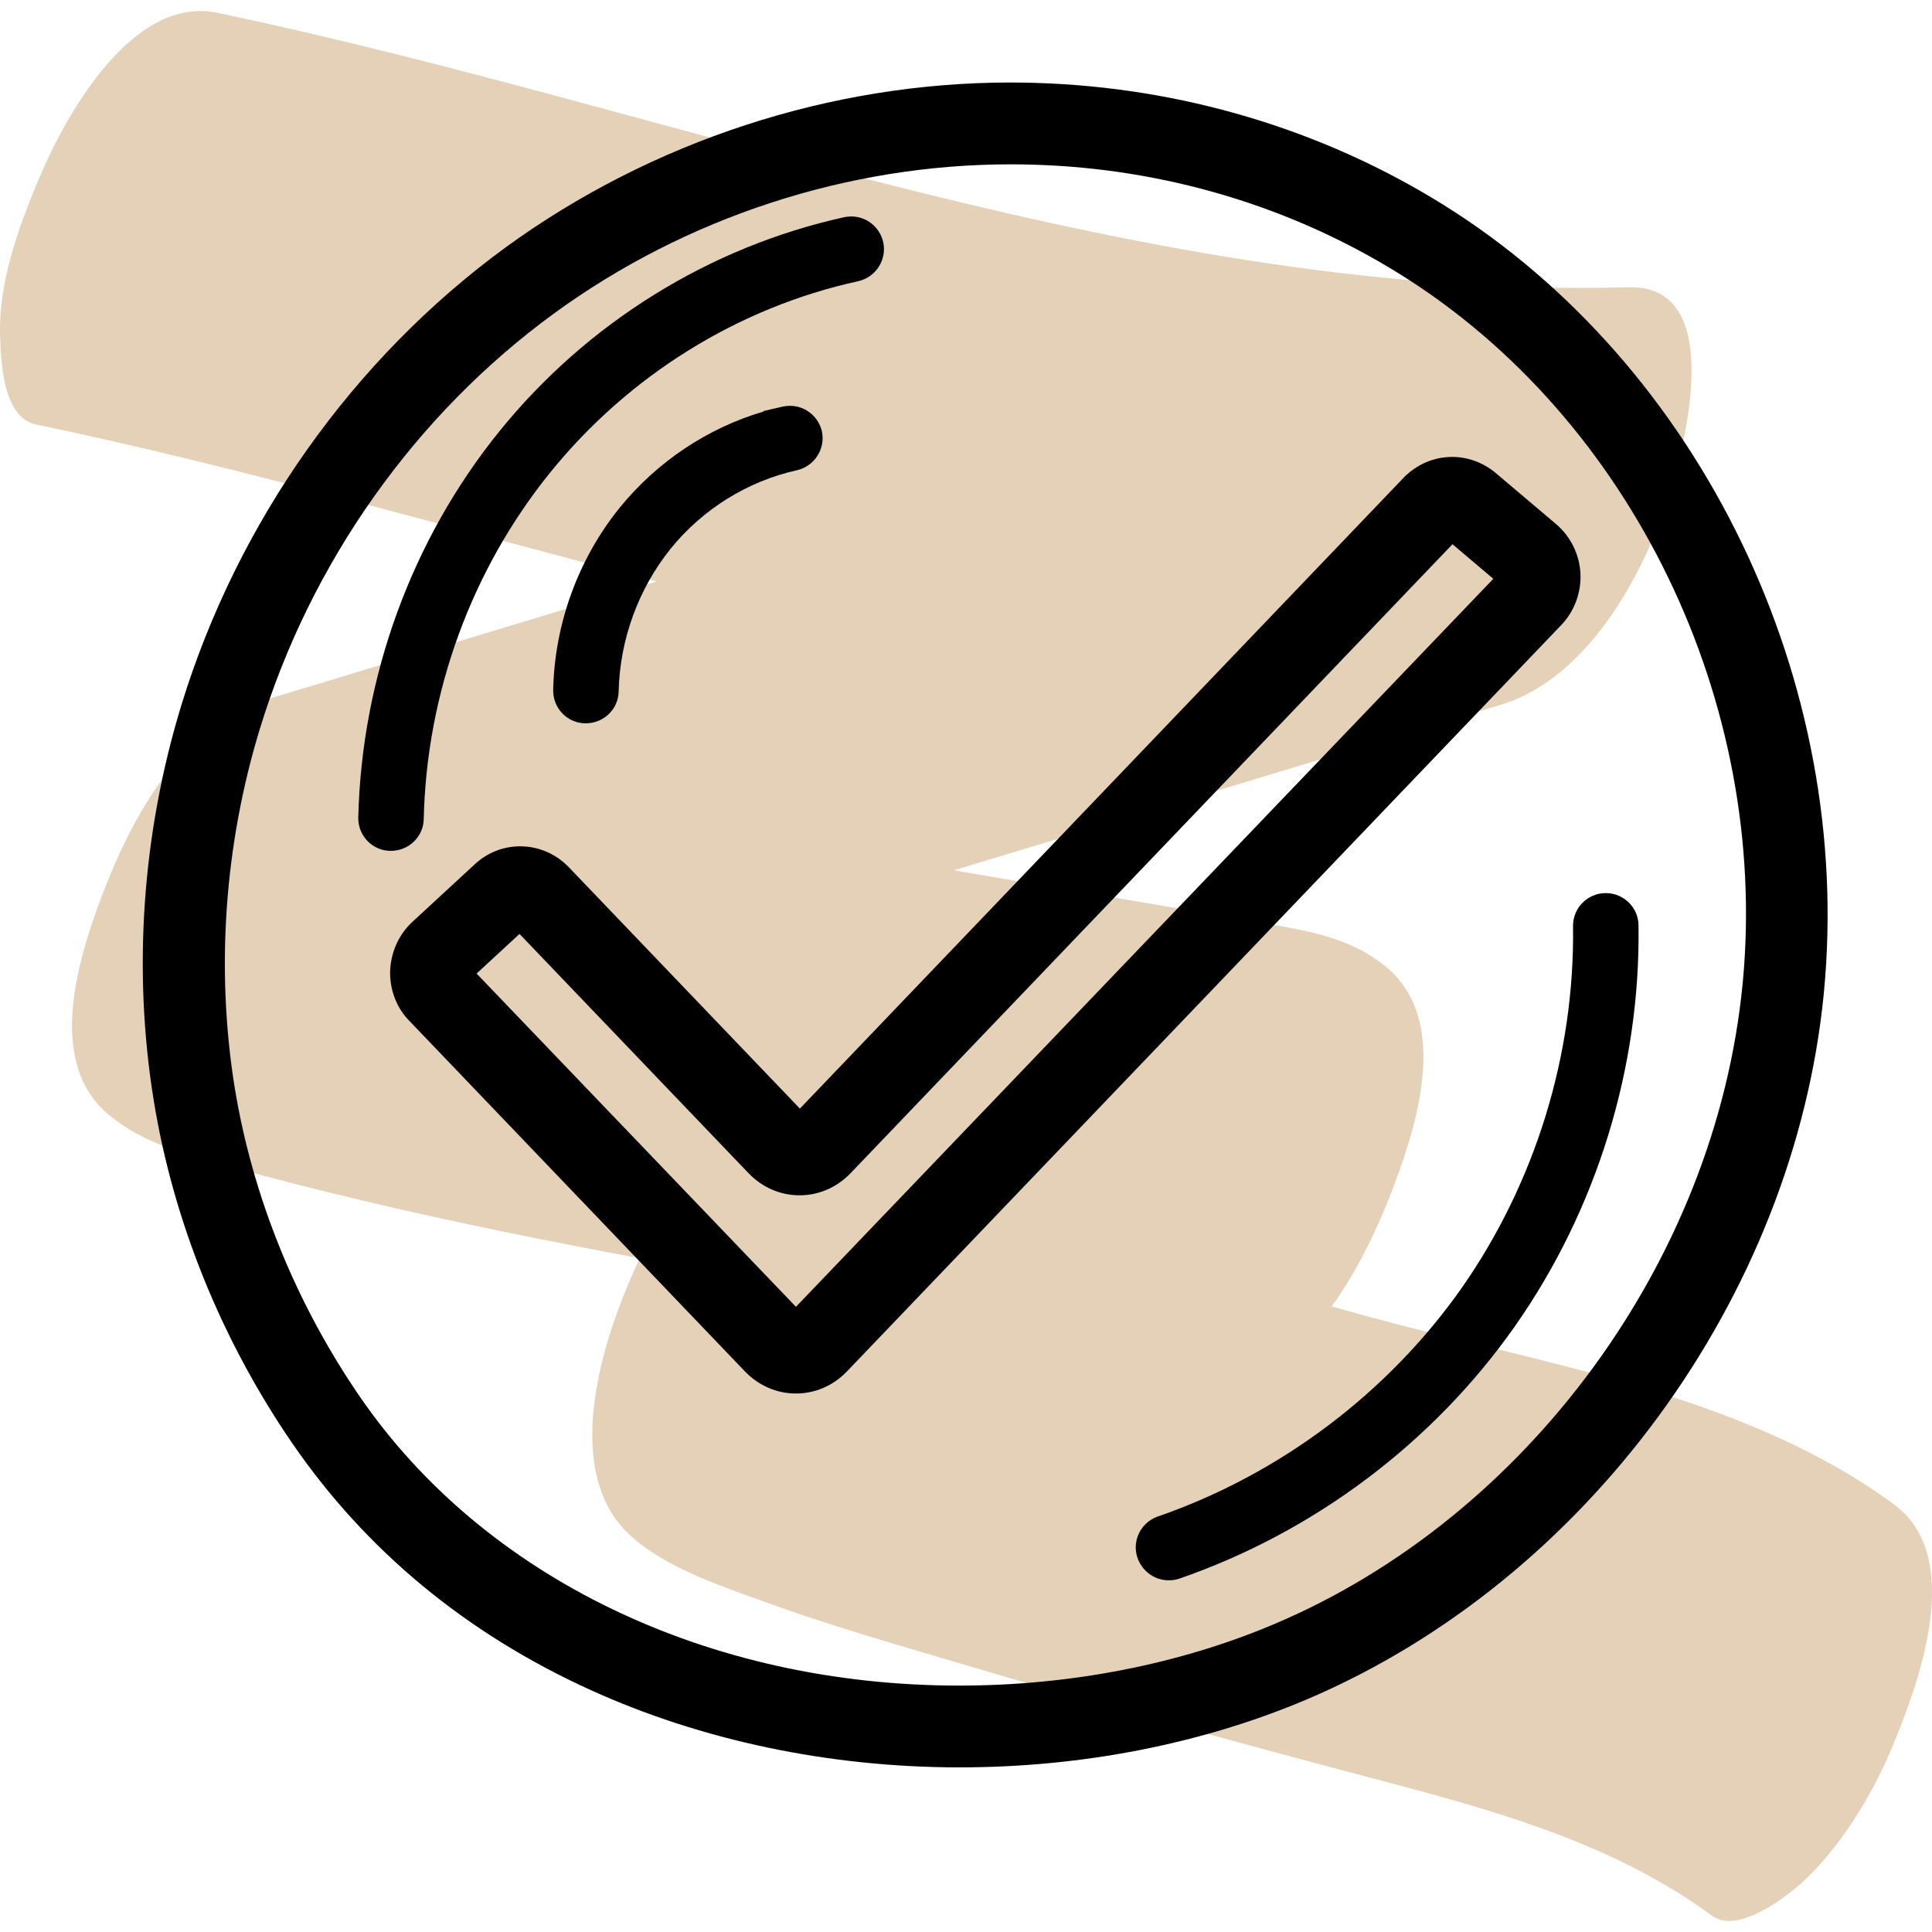
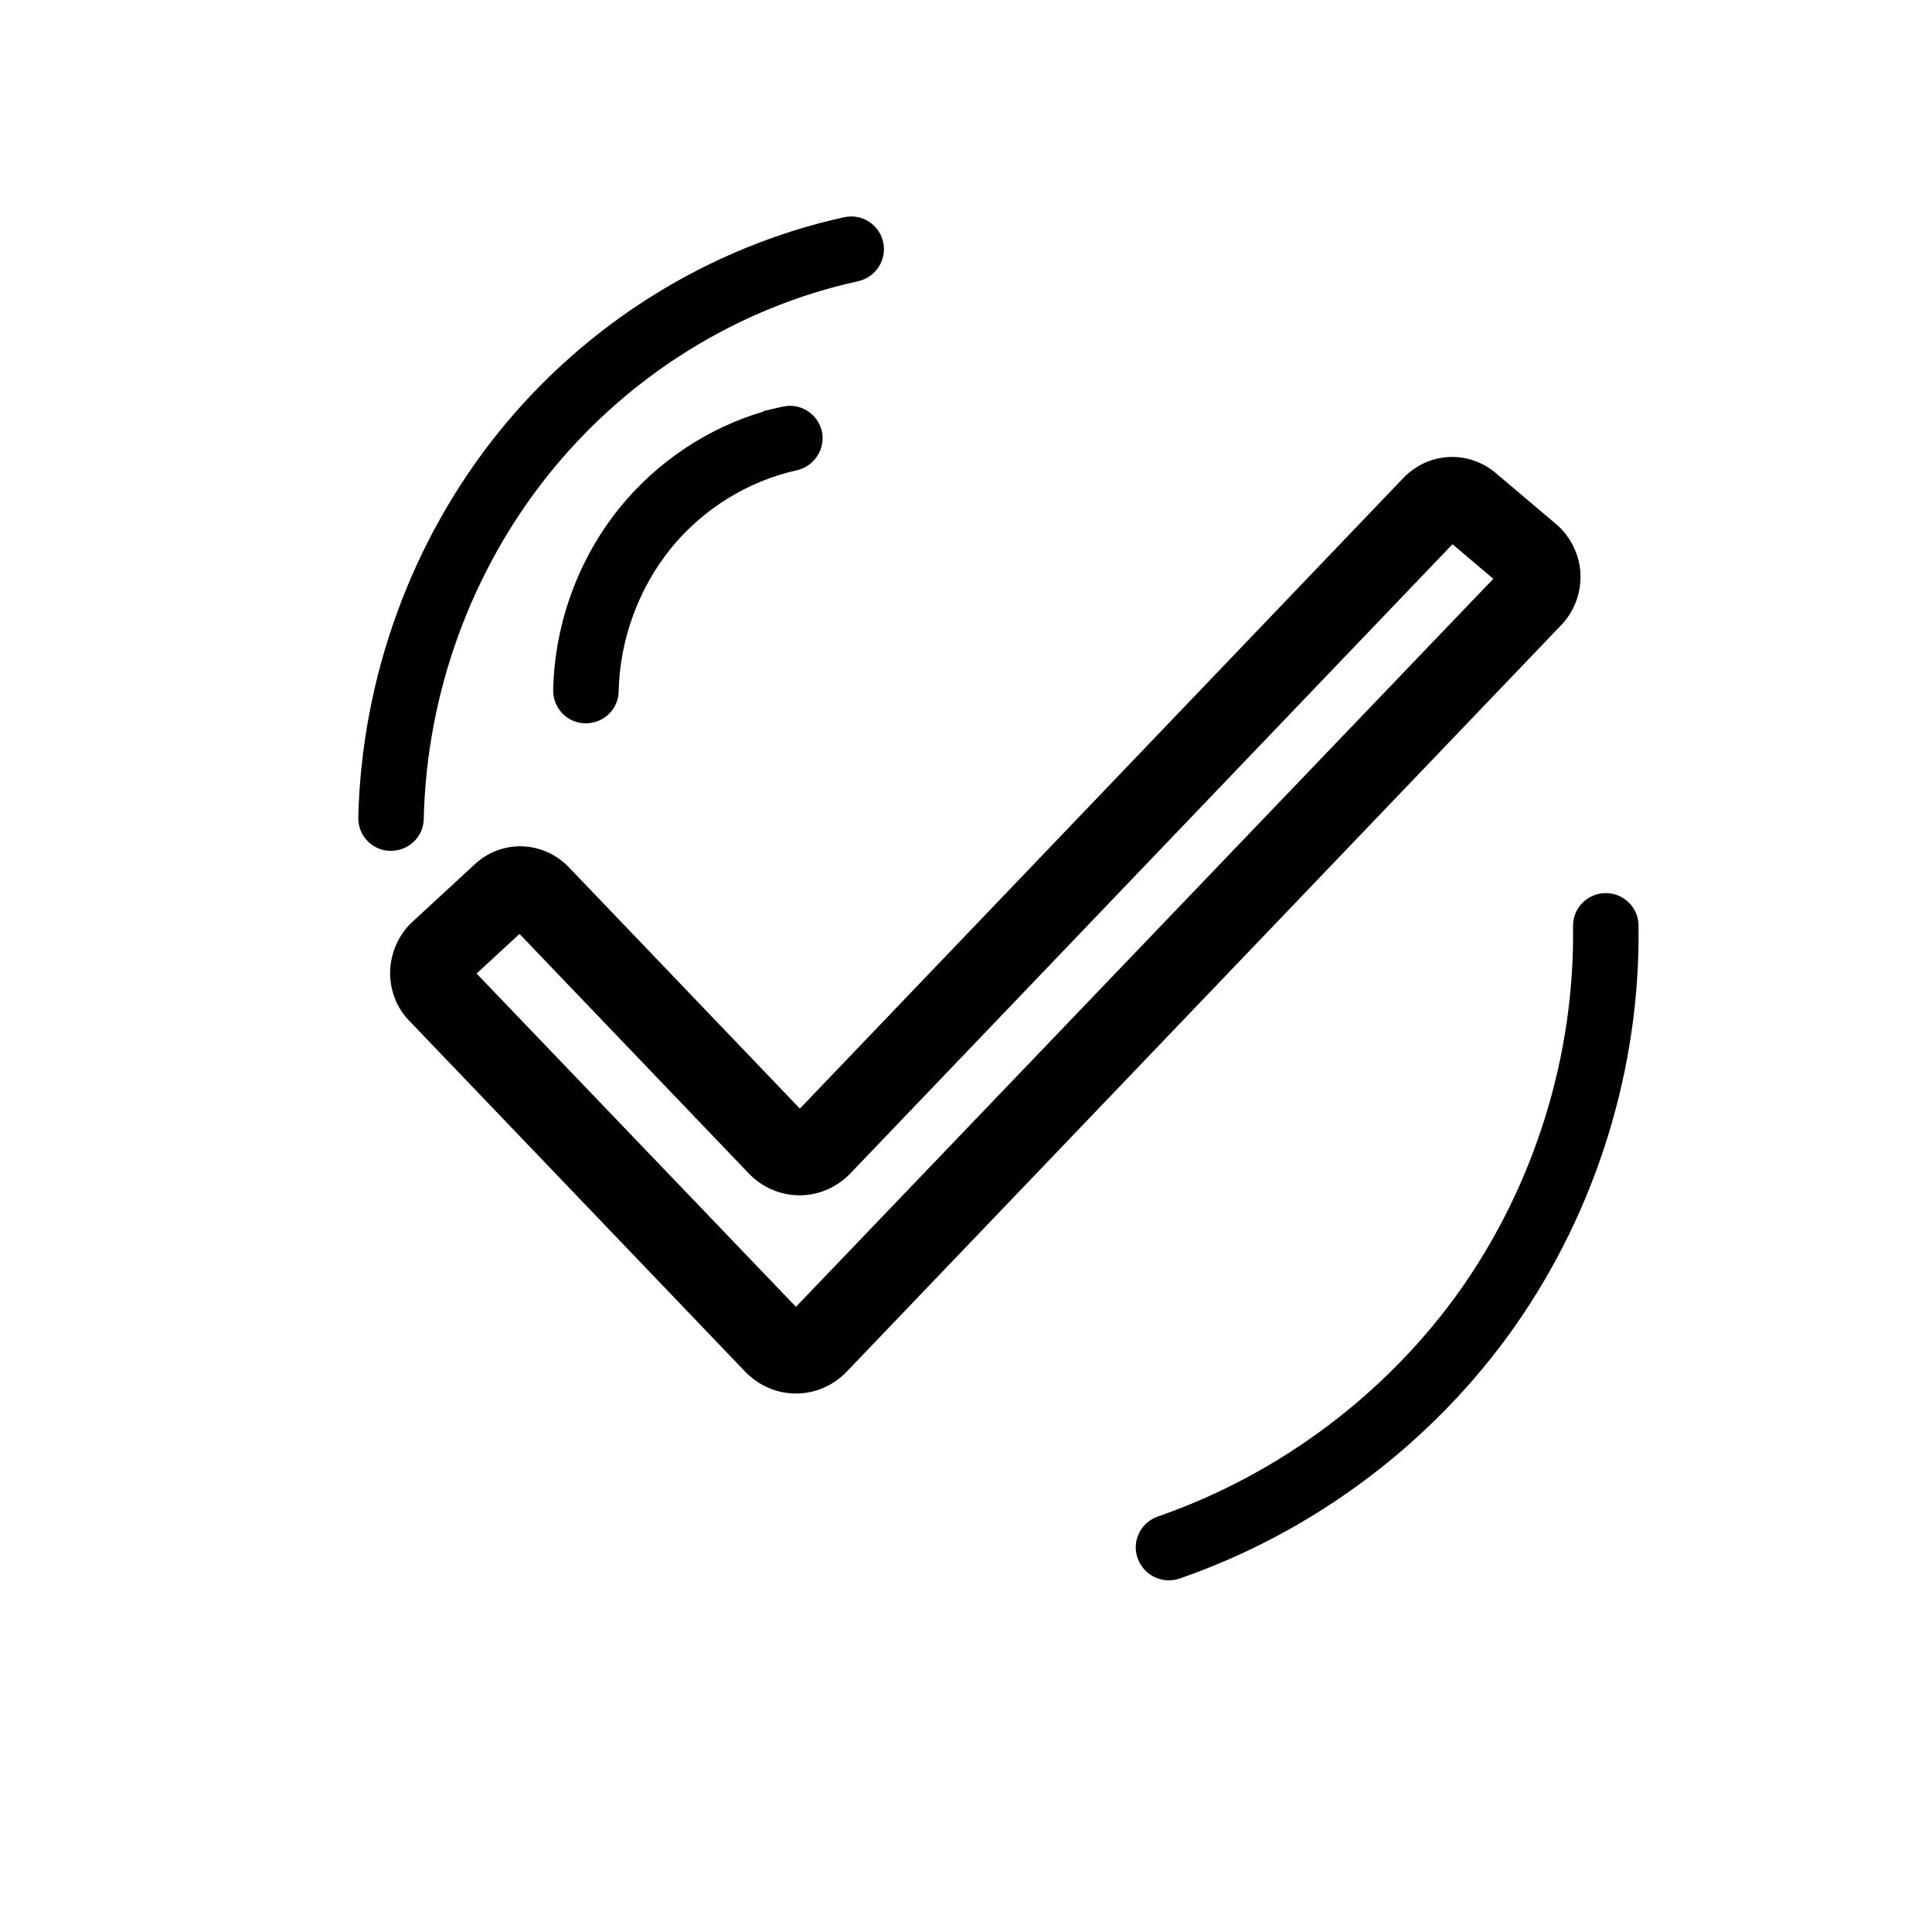
<svg xmlns="http://www.w3.org/2000/svg" id="Ebene_1" version="1.1" viewBox="0 0 250 250">
-   <path d="M245.073,194.661c-19.582-14.388-45.743-18.147-68.673-24.476-1.36-.376-2.719-.759-4.078-1.137,3.669-5.057,6.354-11.089,8.131-15.835,3.169-8.468,6.975-21.304-1.023-28.037-4.261-3.587-9.414-4.58-14.76-5.524-6.019-1.064-12.046-2.079-18.073-3.096-7.727-1.305-15.456-2.604-23.178-3.94,23.587-7.137,47.173-14.273,70.759-21.41.002,0,.004,0,.006,0,0,0,0-.001,0-.002,11.808-3.575,19.301-18.13,22.429-29.233,1.887-6.696,6.062-25.109-5.837-24.796C148.015,38.819,88.717,14.361,28.153,1.663,17.113-.652,8.486,14.882,4.982,23.249,2.348,29.542-.232,36.64.017,43.553c.119,3.286.357,10.466,4.631,11.363l.002.002h0c26.931,5.646,53.562,13.413,80.332,20.323-16.947,5.128-33.894,10.255-50.84,15.383-10.9,3.298-17.38,15.735-21.074,25.605-3.141,8.394-7.025,21.394,1.023,28.037,4.431,3.658,9.8,5.074,15.238,6.58,5.883,1.629,11.801,3.135,17.741,4.544,11.835,2.805,23.761,5.209,35.719,7.425-.321.681-.634,1.36-.931,2.032-3.686,8.35-8.131,22.312-2.646,31.05,3.816,6.078,13.658,9.164,20.052,11.491,7.966,2.899,16.154,5.242,24.276,7.658,16.259,4.838,32.613,9.344,49,13.723,17.005,4.544,34.594,8.542,49.028,19.147,3.297,2.423,9.615-2.522,11.516-4.234,4.916-4.431,9.136-11.334,11.655-17.352,3.529-8.43,9.655-24.817.334-31.666Z" fill="#e4d1b8" />
  <g>
-     <path d="M186.749,26.485c-15.646-9.742-33.886-15.192-52.748-15.759-1.084-.033-2.186-.05-3.271-.05-23.181,0-46.36,7.568-65.269,21.31-19.774,14.447-34.678,35.468-41.974,59.197-5.099,16.64-6.337,34.378-3.58,51.302,2.541,15.589,8.739,30.903,17.924,44.288,9.52,13.858,22.485,24.587,38.536,31.889,14.429,6.565,30.963,10.035,47.815,10.035,15.829,0,31.367-3.044,44.933-8.801,36.162-15.386,63.039-52.087,66.884-91.326,3.934-40.254-15.858-81.279-49.249-102.087h-.001ZM225.519,127.037l-.044.448c-3.501,35.555-27.813,68.762-60.497,82.631-12.303,5.233-26.432,7.998-40.86,7.998-32.473,0-61.455-13.961-77.526-37.346-8.302-12.084-13.908-25.91-16.213-39.982-2.476-15.339-1.349-31.426,3.258-46.514,6.603-21.555,20.123-40.635,38.067-53.722,17.052-12.437,38.03-19.285,59.069-19.285.966,0,1.946.015,2.912.043,16.978.492,33.388,5.39,47.457,14.165,29.973,18.654,47.767,55.402,44.379,91.566h-.001Z" />
    <path d="M187.917,59.129c-2.188,0-4.258.814-5.891,2.304l-.056.029-.383.399-78.084,81.592-29.891-31.226c-1.69-1.753-3.929-2.713-6.311-2.713-2.188,0-4.278.831-5.884,2.34l-8.048,7.431c-1.731,1.599-2.756,3.826-2.885,6.272l-.002.04v.04c-.068,2.453.85,4.819,2.516,6.495l43.414,45.348c1.776,1.837,4.11,2.842,6.582,2.842s4.806-1.005,6.571-2.831l92.449-96.597c1.71-1.772,2.623-4.225,2.491-6.722-.128-2.438-1.275-4.754-3.148-6.353l-7.867-6.655c-1.595-1.321-3.565-2.036-5.573-2.036h0ZM193.234,74.896l-90.24,94.205-41.324-43.123,5.554-5.128,29.655,30.98c1.776,1.837,4.11,2.842,6.582,2.842s4.806-1.005,6.571-2.831l77.917-81.418,5.284,4.471v.002Z" />
    <path d="M54.833,105.962c.37-16.319,6.182-32.236,16.363-44.821,10.168-12.567,24.324-21.359,39.863-24.755,2.285-.525,3.72-2.783,3.232-5.042-.457-1.98-2.158-3.334-4.148-3.334-.298,0-.599.032-.893.094-17.449,3.841-33.299,13.688-44.649,27.731-11.32,14.006-17.798,31.748-18.241,49.958v.076c0,2.335,1.882,4.233,4.194,4.233,2.362,0,4.252-1.854,4.279-4.142h-.001Z" />
    <path d="M106.282,55.544c-.558-1.812-2.195-3.03-4.075-3.03-.318,0-.635.036-.945.107l-2.464.566v.068c-7.221,2.125-13.757,6.476-18.607,12.436-5.371,6.645-8.426,15.027-8.61,23.607v.068c0,2.335,1.882,4.233,4.194,4.233,2.361,0,4.252-1.853,4.279-4.142.159-6.704,2.549-13.259,6.73-18.461,4.149-5.121,9.956-8.729,16.345-10.149,2.274-.523,3.71-2.781,3.222-5.04l-.029-.133-.04-.13h-.001Z" />
    <path d="M189.094,166.734c-9.567,13.57-23.52,24.052-39.285,29.507l-.047.016-.047.018c-1.074.41-1.921,1.208-2.386,2.248-.457,1.023-.487,2.164-.084,3.212.675,1.689,2.233,2.755,3.983,2.755.236,0,.728,0,1.344-.205,17.472-6.025,32.896-17.627,43.462-32.677,10.575-15.065,16.253-33.48,15.989-51.855,0-2.288-1.9-4.188-4.237-4.188s-4.237,1.899-4.237,4.233c.246,16.631-4.889,33.283-14.456,46.936h0Z" />
  </g>
</svg>